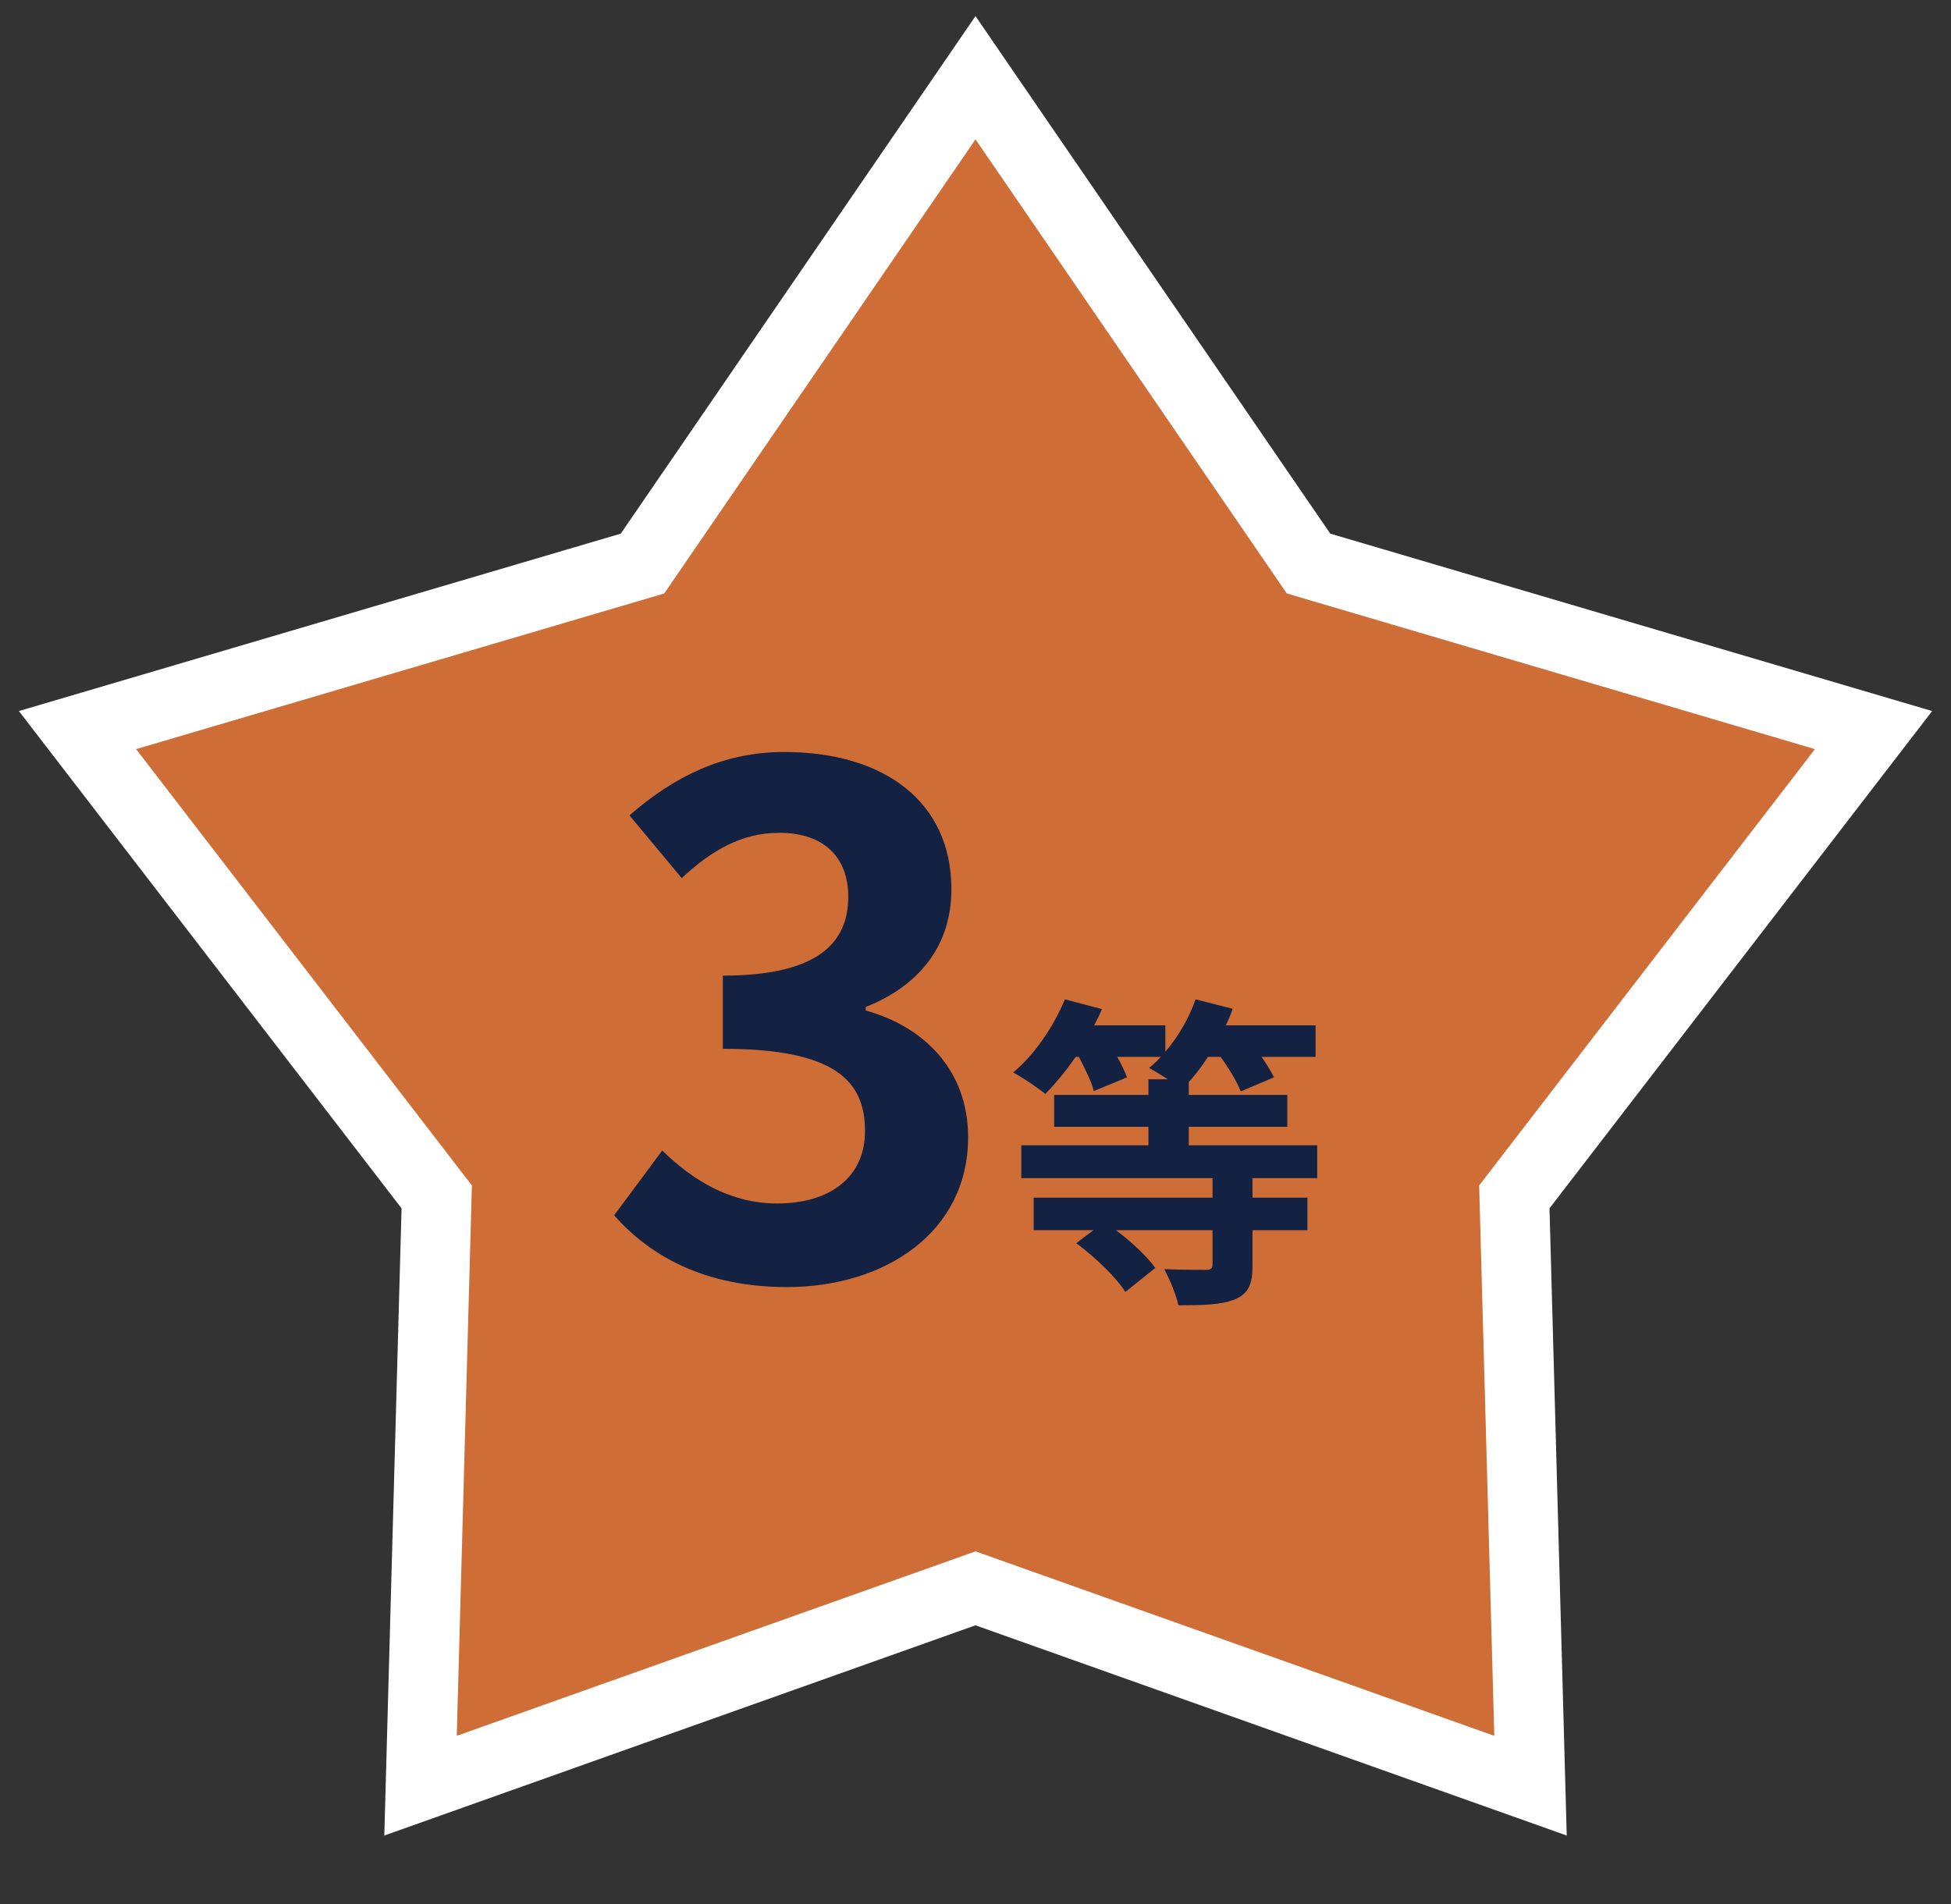
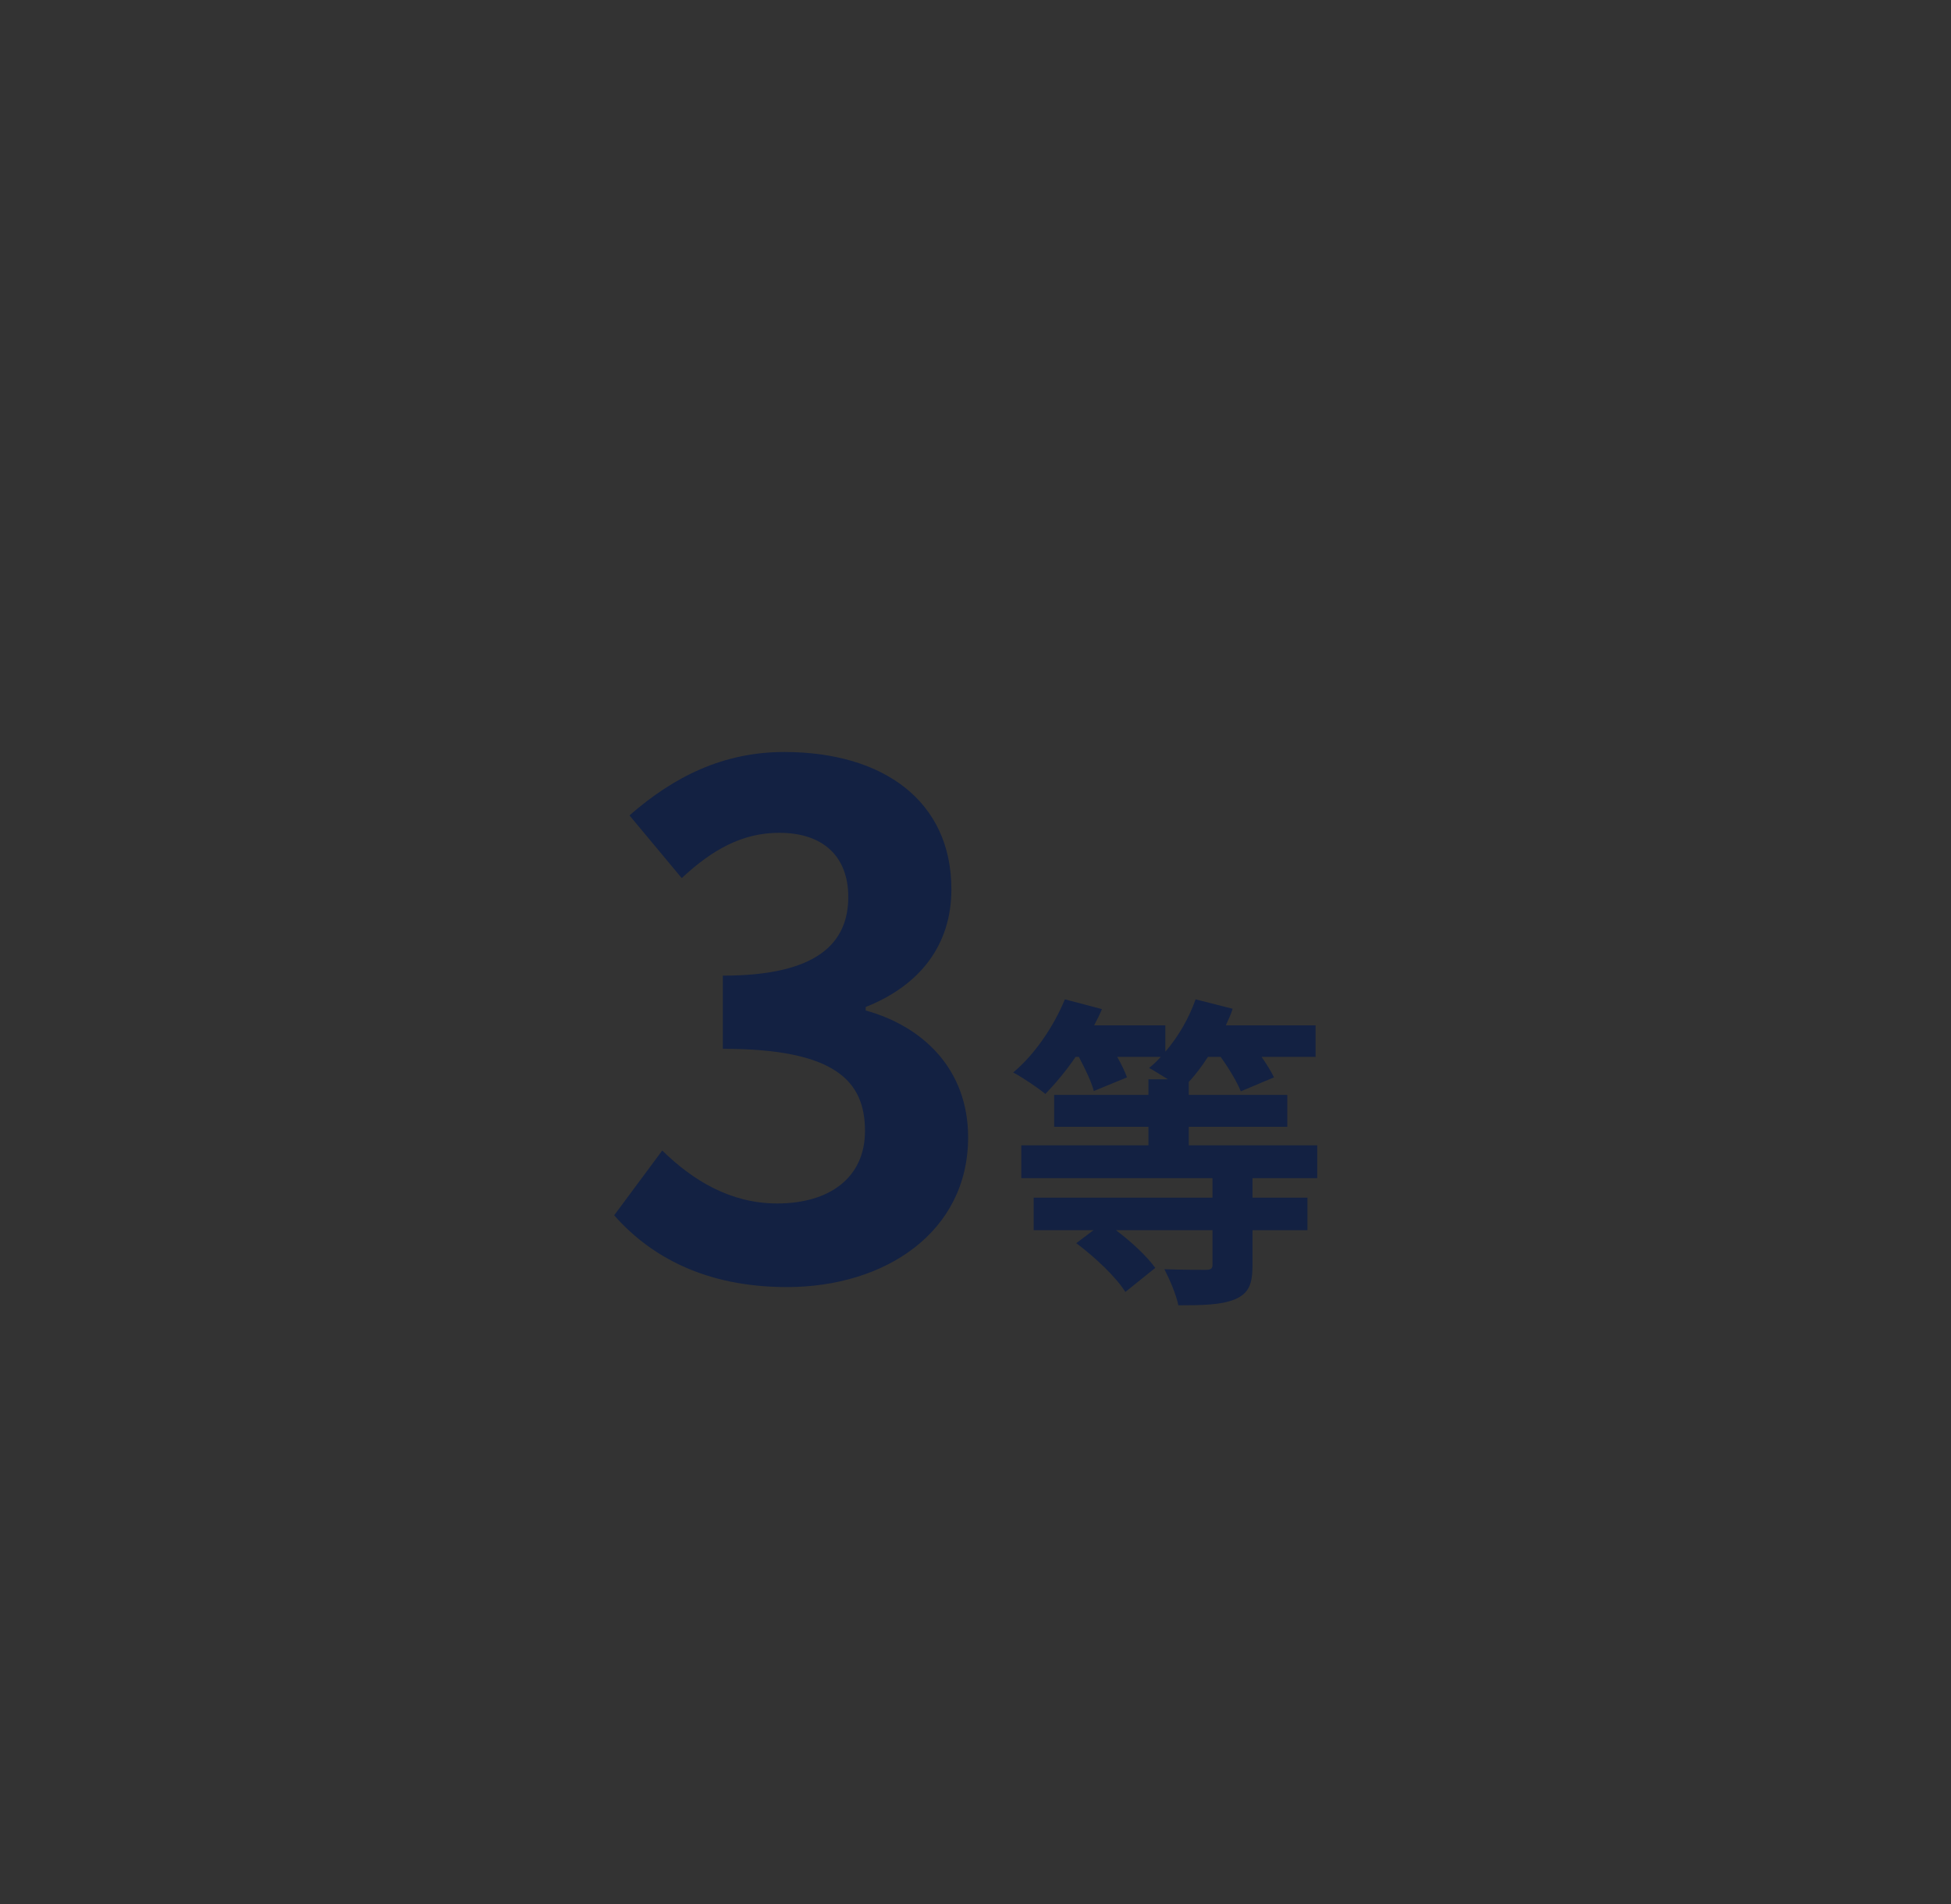
<svg xmlns="http://www.w3.org/2000/svg" fill="none" height="82" viewBox="0 0 84 82" width="84">
  <rect x="0" y="0" width="84" height="82" fill="#333333" stroke="none" />
-   <path d="m43.237 5.152-1.237-1.805-1.237 1.805-13.1 19.114-22.227 6.552-2.099.619 1.335 1.735 14.131 18.365-.637 23.164-.06 2.188 2.062-.733 21.833-7.764 21.833 7.764 2.062.733-.06-2.188-.637-23.164 14.131-18.365 1.335-1.735-2.099-.619-22.227-6.552z" fill="#cf6d36" stroke="#fff" stroke-width="3" />
  <path d="m33.882 55.42c4.23 0 7.8-2.37 7.8-6.45 0-2.91-1.92-4.77-4.41-5.46v-.15c2.34-.93 3.69-2.67 3.69-5.07 0-3.78-2.91-5.91-7.2-5.91-2.61 0-4.74 1.05-6.66 2.73l2.25 2.7c1.32-1.23 2.61-1.95 4.2-1.95 1.89 0 2.97 1.02 2.97 2.76 0 1.98-1.32 3.39-5.4 3.39v3.15c4.83 0 6.12 1.38 6.12 3.54 0 2.01-1.53 3.12-3.78 3.12-2.01 0-3.63-.99-4.95-2.28l-2.07 2.79c1.56 1.77 3.93 3.09 7.44 3.09zm22.83-4.69v-1.414h-5.53v-.798h4.242v-1.372h-4.242v-.56c.294-.308.56-.672.826-1.078h.546c.364.504.714 1.092.868 1.484l1.428-.602c-.112-.238-.308-.56-.532-.882h2.324v-1.358h-3.864c.112-.238.224-.49.294-.714l-1.596-.406c-.28.798-.742 1.61-1.302 2.254v-1.134h-3.066c.126-.238.238-.462.336-.7l-1.596-.42c-.49 1.19-1.316 2.394-2.226 3.15.378.196 1.064.658 1.386.924.42-.434.882-.98 1.302-1.596h.14c.266.504.546 1.078.644 1.47l1.428-.588c-.084-.238-.238-.56-.42-.882h1.876c-.154.168-.322.336-.504.476.21.112.518.308.812.49h-.84v.672h-4.06v1.372h4.06v.798h-5.474v1.414h8.232v.84h-7.7v1.4h2.576l-.742.56c.812.602 1.722 1.47 2.114 2.1l1.288-1.036c-.35-.49-1.022-1.12-1.694-1.624h4.158v1.484c0 .168-.07.224-.294.224s-1.064 0-1.778-.028c.224.434.504 1.078.602 1.554 1.036 0 1.834-.014 2.422-.252.602-.252.77-.644.77-1.47v-1.512h2.366v-1.4h-2.366v-.84z" fill="#132142" />
</svg>